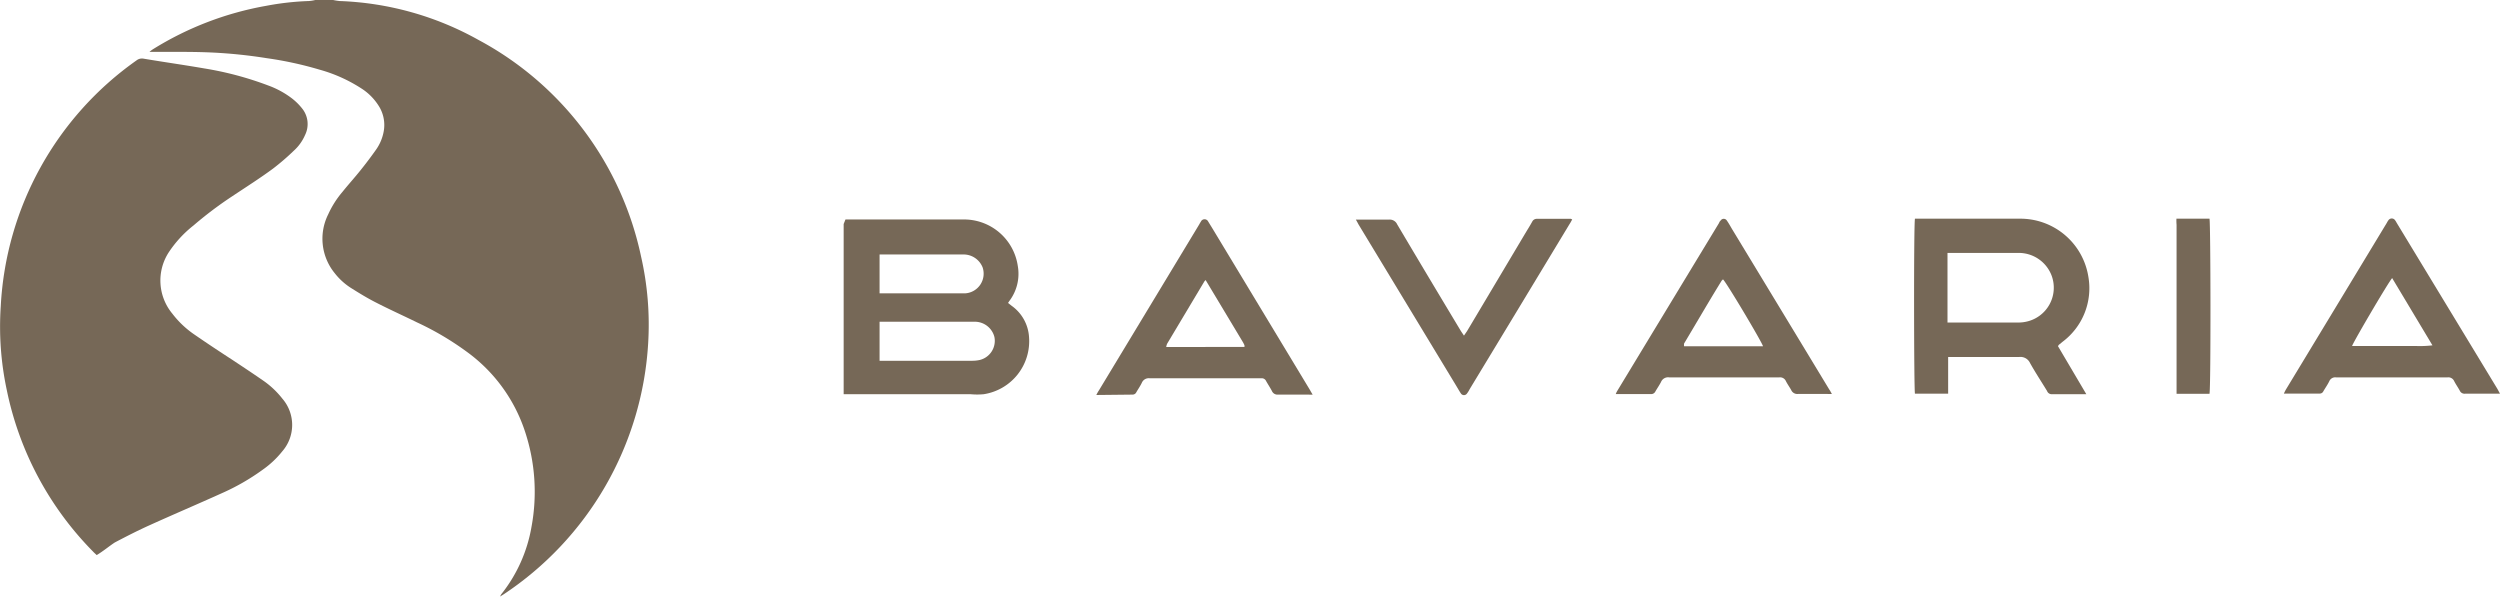
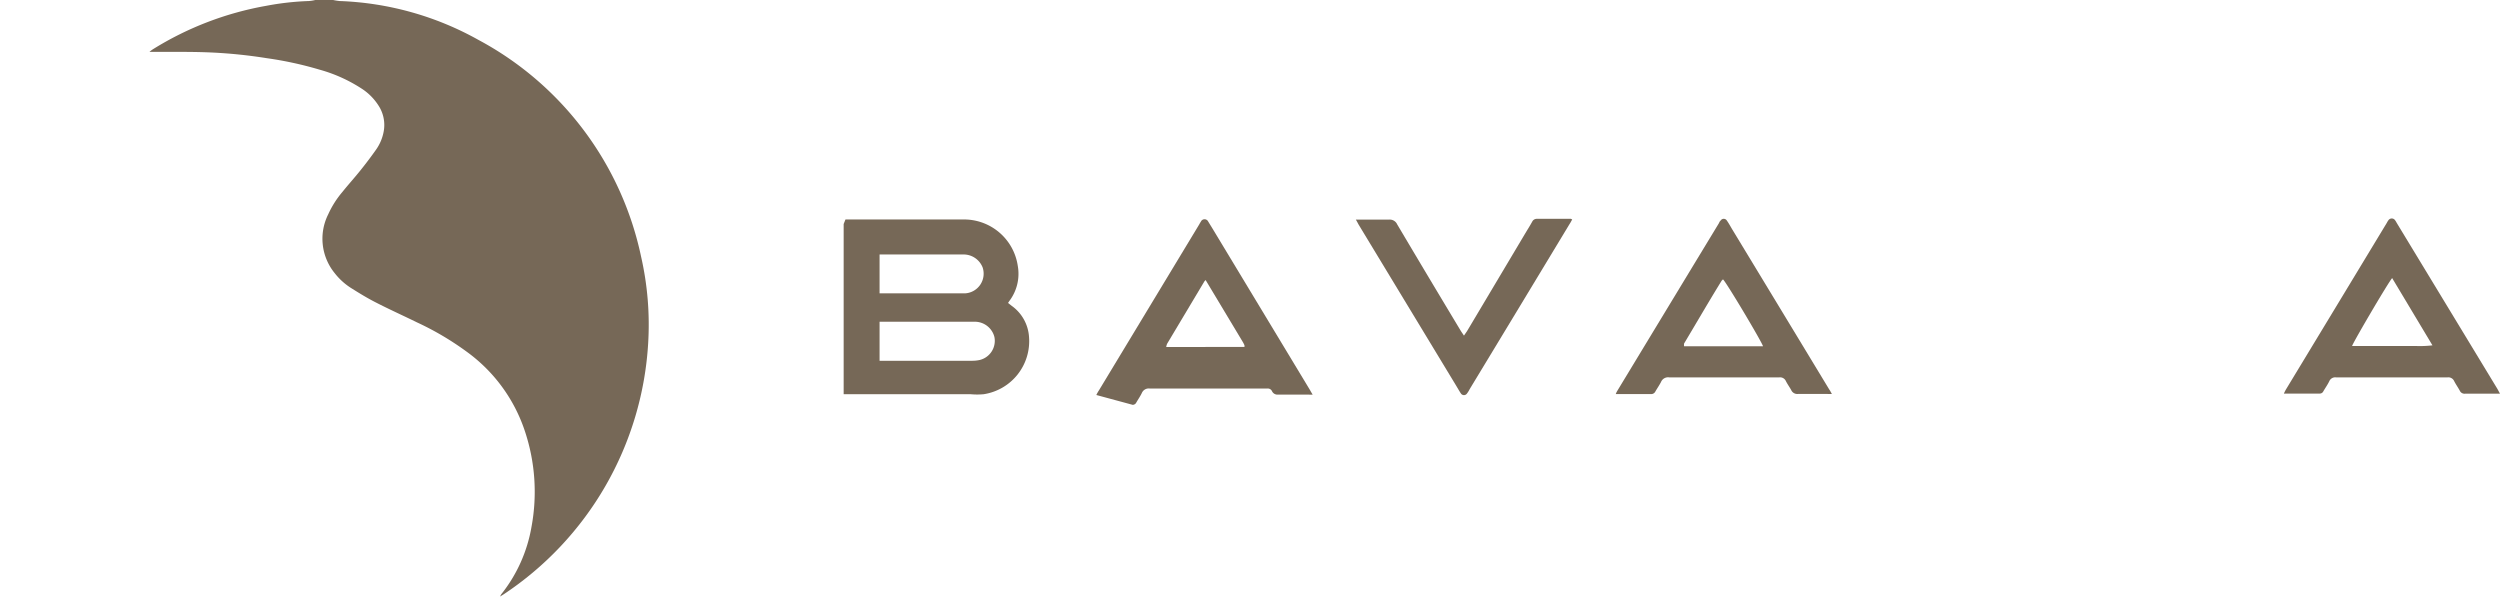
<svg xmlns="http://www.w3.org/2000/svg" viewBox="0 0 192.85 46.02">
  <defs>
    <style>.cls-1{fill:#766857;}</style>
  </defs>
  <title>logo-bavariaFichier 10</title>
  <g id="Calque_2" data-name="Calque 2">
    <g id="header">
      <path class="cls-1" d="M25.7,0a4.33,4.33,0,0,0,.5.08,23.65,23.65,0,0,1,10.71,3,24.75,24.75,0,0,1,12.54,16.7A23.64,23.64,0,0,1,50,26.47,25,25,0,0,1,38.8,45.88l-.23.14c.06-.1.07-.14.09-.17A11.44,11.44,0,0,0,41,40.64a14.79,14.79,0,0,0-.5-7.35A12.36,12.36,0,0,0,36,27.13a22.4,22.4,0,0,0-3.83-2.26c-1.06-.52-2.13-1-3.18-1.54-.65-.33-1.27-.71-1.89-1.1a5,5,0,0,1-1.29-1.17,4.2,4.2,0,0,1-.49-4.53,7.36,7.36,0,0,1,1.09-1.72c.45-.56.93-1.09,1.38-1.65s.85-1.09,1.25-1.66a3.52,3.52,0,0,0,.56-1.37,2.74,2.74,0,0,0-.41-2,4.31,4.31,0,0,0-1.27-1.28,11.68,11.68,0,0,0-3.28-1.48,27.83,27.83,0,0,0-4.05-.88,38.13,38.13,0,0,0-4.27-.44C15.23,4,14.14,4,13,4c-.46,0-.92,0-1.47,0a2.75,2.75,0,0,1,.25-.19A24.63,24.63,0,0,1,20.53.45,21.38,21.38,0,0,1,23.82.08a3.05,3.05,0,0,0,.5-.08Z" />
-       <path class="cls-1" d="M7.46,42.82c-.09-.09-.19-.17-.28-.27A24.82,24.82,0,0,1,.53,30.12,23.42,23.42,0,0,1,.06,23.6,24.76,24.76,0,0,1,10.53,4.66a.68.68,0,0,1,.57-.13c1.55.26,3.11.48,4.67.75a25.42,25.42,0,0,1,4.91,1.31,6.94,6.94,0,0,1,1.76.94,4.52,4.52,0,0,1,.86.83,1.91,1.91,0,0,1,.23,2.06,3.5,3.5,0,0,1-.87,1.21A18.35,18.35,0,0,1,21.07,13c-1,.74-2.09,1.43-3.14,2.13a29.2,29.2,0,0,0-3,2.26A8.85,8.85,0,0,0,13,19.49a4,4,0,0,0,.29,4.7A7.34,7.34,0,0,0,15,25.81c1,.69,2,1.35,3,2,.8.53,1.6,1.06,2.39,1.61a6.73,6.73,0,0,1,1.39,1.33,3.1,3.1,0,0,1,0,4.06,7.26,7.26,0,0,1-1.51,1.42,17.11,17.11,0,0,1-3.19,1.83c-1.81.82-3.65,1.6-5.46,2.42-.94.42-1.86.89-2.77,1.37C8.41,42.14,8,42.49,7.46,42.82Z" />
      <path class="cls-1" d="M65.08,17.28l.14-.35h9.2a4.19,4.19,0,0,1,4.09,3.57,3.48,3.48,0,0,1-.65,2.72l-.1.15.28.22A3.2,3.2,0,0,1,79.38,26a4.14,4.14,0,0,1-3.5,4.41,5.43,5.43,0,0,1-1,0H65.08Zm2.77,10.55.45,0H75a2.69,2.69,0,0,0,.57-.06A1.52,1.52,0,0,0,76.71,26a1.56,1.56,0,0,0-1.59-1.18H68.23l-.38,0Zm0-5.2h5.3c.43,0,.85,0,1.28,0a1.52,1.52,0,0,0,1.37-2,1.58,1.58,0,0,0-1.46-1c-2,0-4.11,0-6.16,0l-.33,0Z" />
-       <path class="cls-1" d="M160.94,30.41c-.95,0-1.81,0-2.67,0a.38.38,0,0,1-.36-.25c-.44-.72-.9-1.42-1.31-2.15a.81.81,0,0,0-.85-.47c-1.68,0-3.36,0-5,0h-.47c0,.17,0,.29,0,.42,0,.67,0,1.34,0,2,0,.13,0,.26,0,.41h-2.56c-.08-.27-.1-13.06,0-13.5l.31,0c2.59,0,5.18,0,7.77,0a5.31,5.31,0,0,1,5.3,4.5,5.16,5.16,0,0,1-2,5l-.28.23-.07.1Zm-10.71-5.53.32,0h5.17a2.82,2.82,0,0,0,.65-.08,2.68,2.68,0,0,0,1.91-3.49,2.71,2.71,0,0,0-2.54-1.8h-5.21l-.3,0Z" />
      <path class="cls-1" d="M192.85,30.37l-.29,0h-2.4a.4.4,0,0,1-.41-.23c-.14-.26-.31-.49-.44-.75a.49.49,0,0,0-.5-.28H183.3c-1,0-2.06,0-3.1,0a.5.5,0,0,0-.52.3c-.13.27-.31.52-.46.78a.3.3,0,0,1-.29.17H176.3a.33.33,0,0,1-.12,0,3.18,3.18,0,0,1,.16-.32q3.89-6.42,7.78-12.85a1.48,1.48,0,0,1,.13-.21.31.31,0,0,1,.5,0,1.48,1.48,0,0,1,.13.21L192.65,30Zm-8.32-8.92c-.35.42-3,4.94-3.09,5.24h3.67c.41,0,.83,0,1.24,0a8.3,8.3,0,0,0,1.29-.05Z" />
-       <path class="cls-1" d="M84.57,30.47a3.46,3.46,0,0,1,.21-.37l7.73-12.79a2.53,2.53,0,0,1,.13-.22.31.31,0,0,1,.56,0l.32.52L101,30c.08.13.15.27.26.44a2.19,2.19,0,0,1-.31,0c-.79,0-1.58,0-2.37,0a.46.46,0,0,1-.46-.27c-.14-.27-.31-.52-.46-.79a.36.36,0,0,0-.35-.2H88.69a.58.58,0,0,0-.61.35c-.12.25-.28.48-.42.72a.32.32,0,0,1-.28.19ZM96,26.76c0-.08,0-.11,0-.12a2.1,2.1,0,0,0-.13-.26L93,21.6s0,0,0,0h0l-.09.1-2.88,4.82a1.26,1.26,0,0,0-.07.25Z" />
+       <path class="cls-1" d="M84.57,30.47a3.46,3.46,0,0,1,.21-.37l7.73-12.79a2.53,2.53,0,0,1,.13-.22.31.31,0,0,1,.56,0l.32.52L101,30c.08.13.15.27.26.44a2.19,2.19,0,0,1-.31,0c-.79,0-1.58,0-2.37,0a.46.46,0,0,1-.46-.27a.36.36,0,0,0-.35-.2H88.69a.58.58,0,0,0-.61.35c-.12.25-.28.48-.42.72a.32.32,0,0,1-.28.19ZM96,26.76c0-.08,0-.11,0-.12a2.1,2.1,0,0,0-.13-.26L93,21.6s0,0,0,0h0l-.09.1-2.88,4.82a1.26,1.26,0,0,0-.07.25Z" />
      <path class="cls-1" d="M141.31,30.39a2.43,2.43,0,0,1-.33,0c-.76,0-1.53,0-2.29,0a.51.51,0,0,1-.52-.31c-.13-.23-.29-.45-.41-.69a.49.49,0,0,0-.5-.28h-8.5a.59.59,0,0,0-.63.36c-.13.25-.29.48-.43.72a.36.36,0,0,1-.35.21h-2.62l-.09,0a1.47,1.47,0,0,1,.1-.22q3.95-6.52,7.88-13c0-.06.08-.13.12-.18a.28.28,0,0,1,.46,0c.14.2.26.41.38.62q3.76,6.2,7.52,12.41C141.17,30.13,141.23,30.24,141.31,30.39ZM136,26.71c-.12-.39-2.87-5-3.09-5.16l-.1.1c-1,1.62-1.93,3.23-2.9,4.85a.81.81,0,0,0,0,.21Z" />
      <path class="cls-1" d="M121.28,16.93c-.07.12-.12.23-.19.33q-3.86,6.39-7.72,12.76a1.94,1.94,0,0,1-.21.34.28.28,0,0,1-.46,0c-.13-.19-.24-.39-.36-.59L104.8,17.32c-.06-.11-.12-.23-.21-.38l.37,0c.73,0,1.46,0,2.19,0a.63.63,0,0,1,.63.37q2.43,4.1,4.88,8.17c.07.12.16.24.27.41l.24-.35L117.66,18c.18-.3.37-.6.54-.91a.39.39,0,0,1,.35-.21h2.63Z" />
-       <path class="cls-1" d="M167.89,16.87h2.55c.09.27.11,13.07,0,13.51h-2.54c0-.15,0-.3,0-.45,0-2.06,0-4.11,0-6.17s0-4.28,0-6.42A4,4,0,0,1,167.89,16.87Z" />
    </g>
  </g>
</svg>